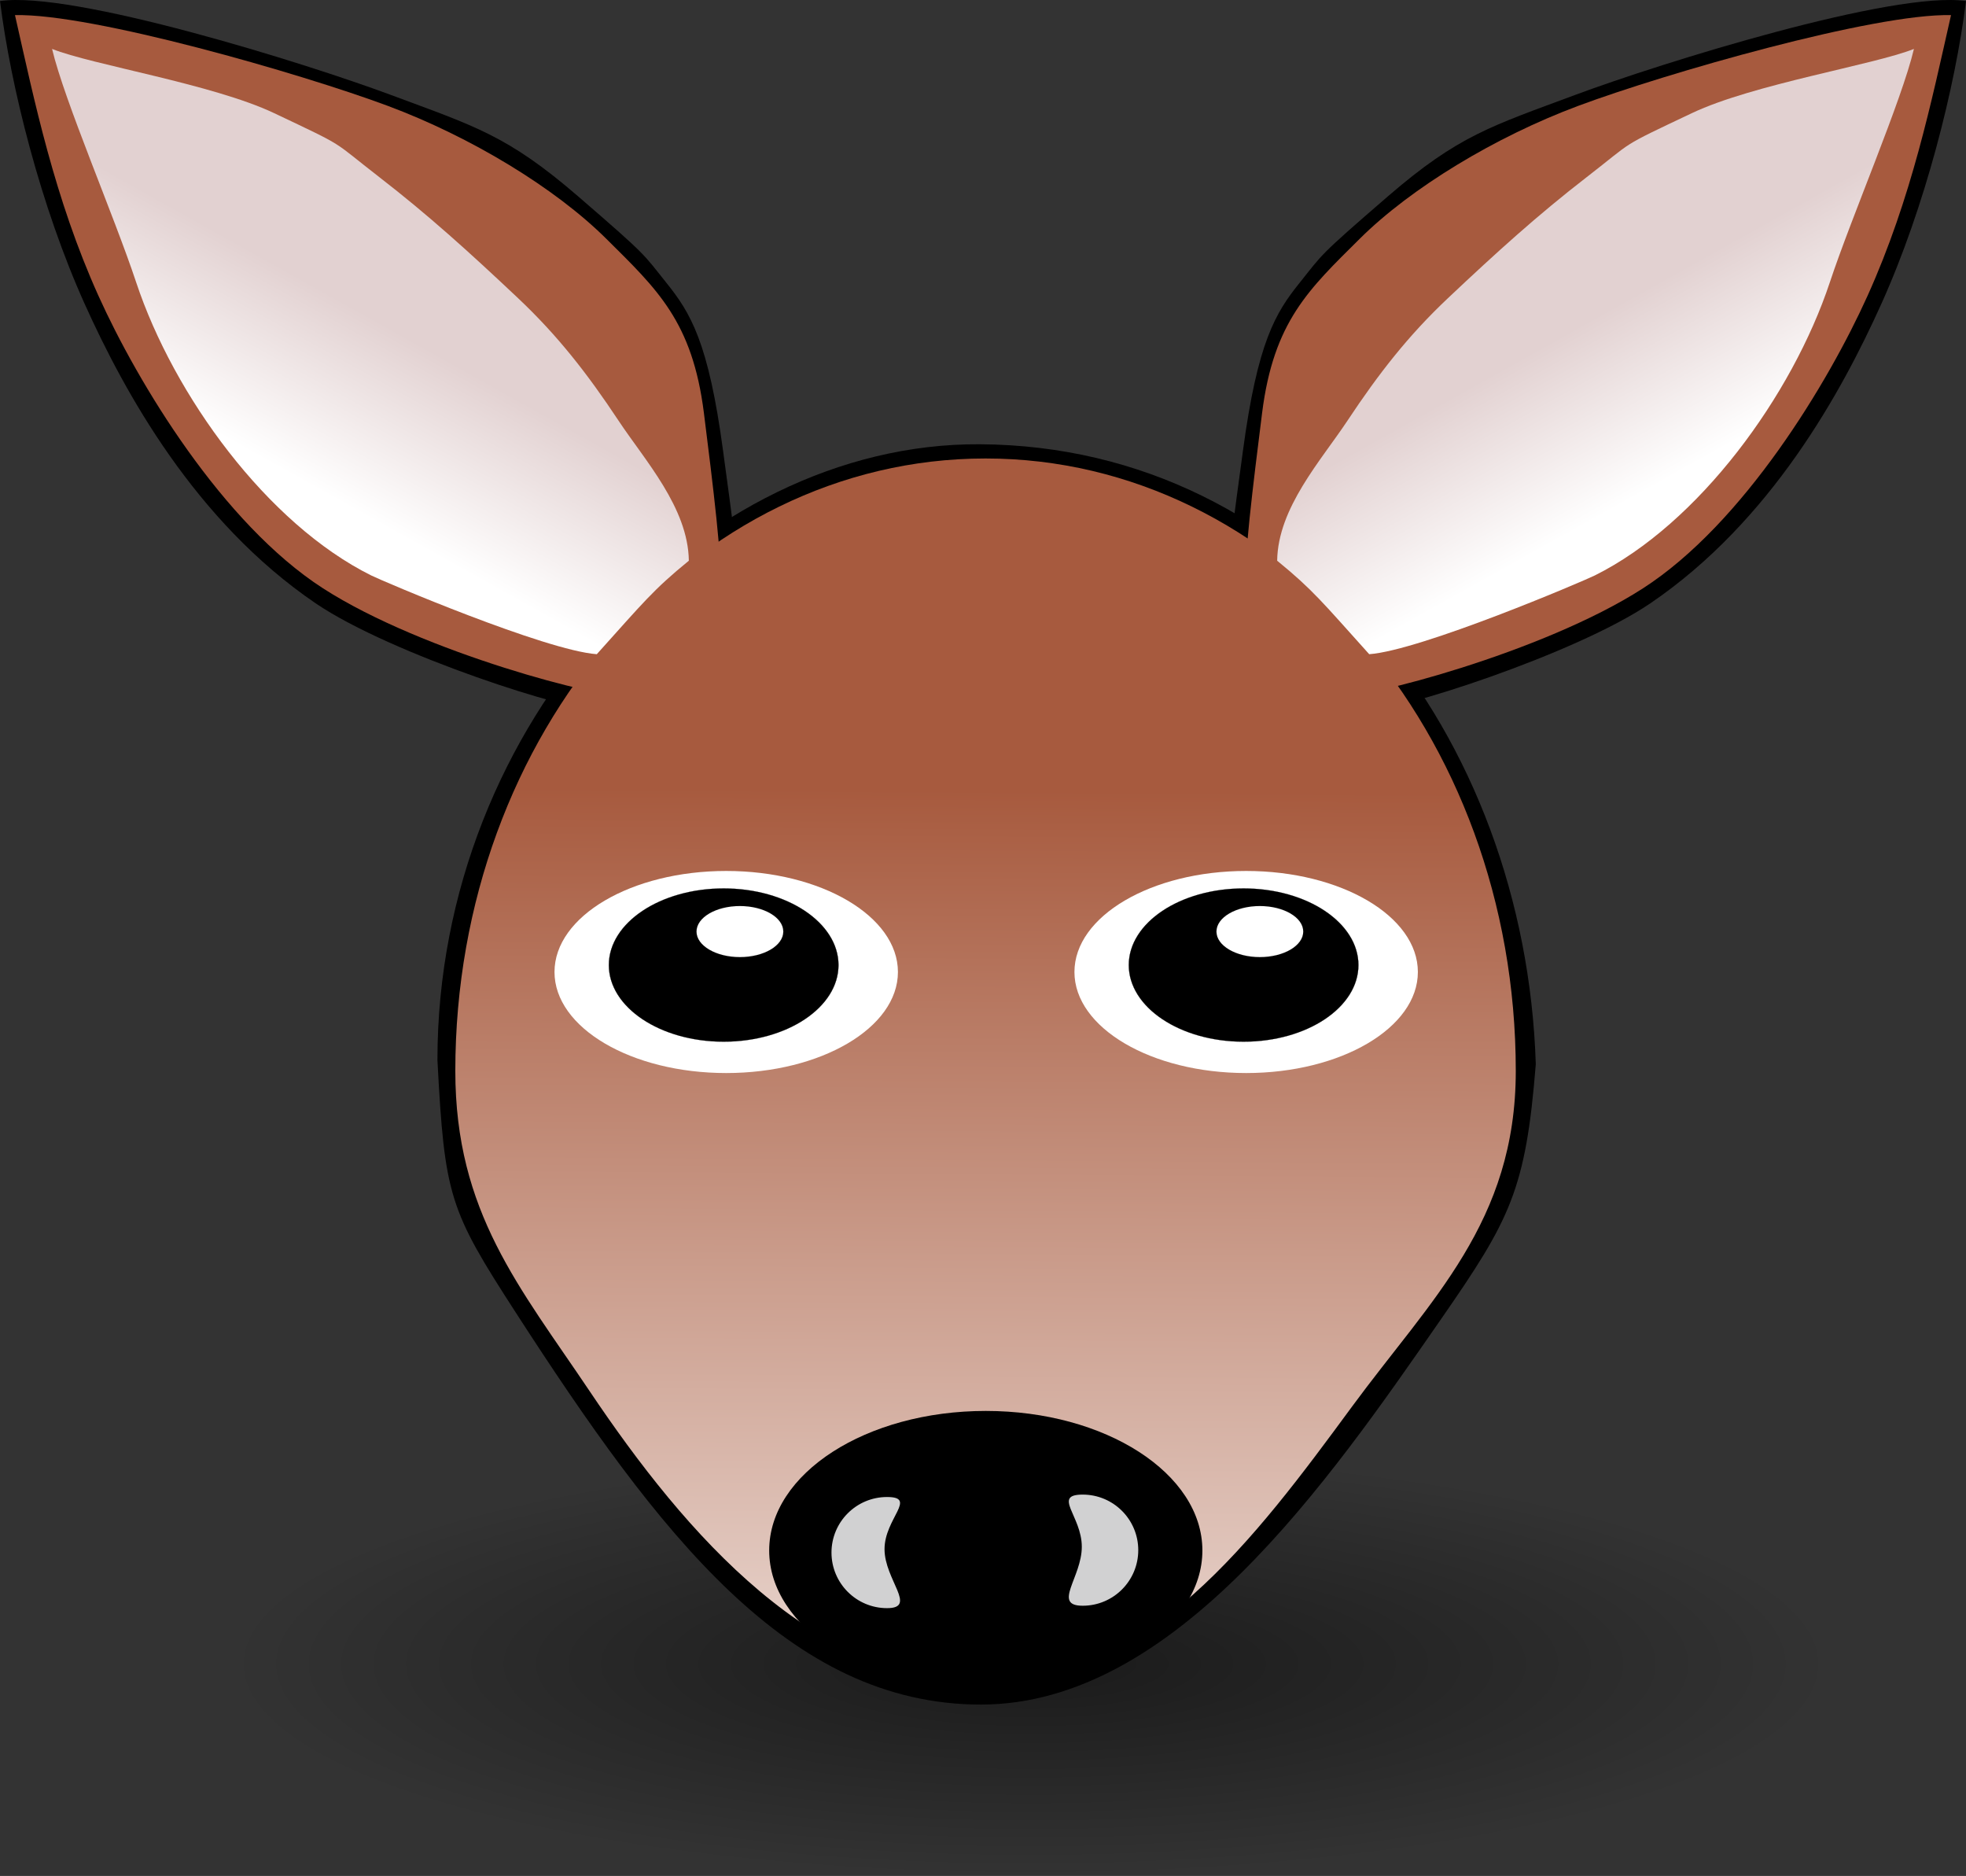
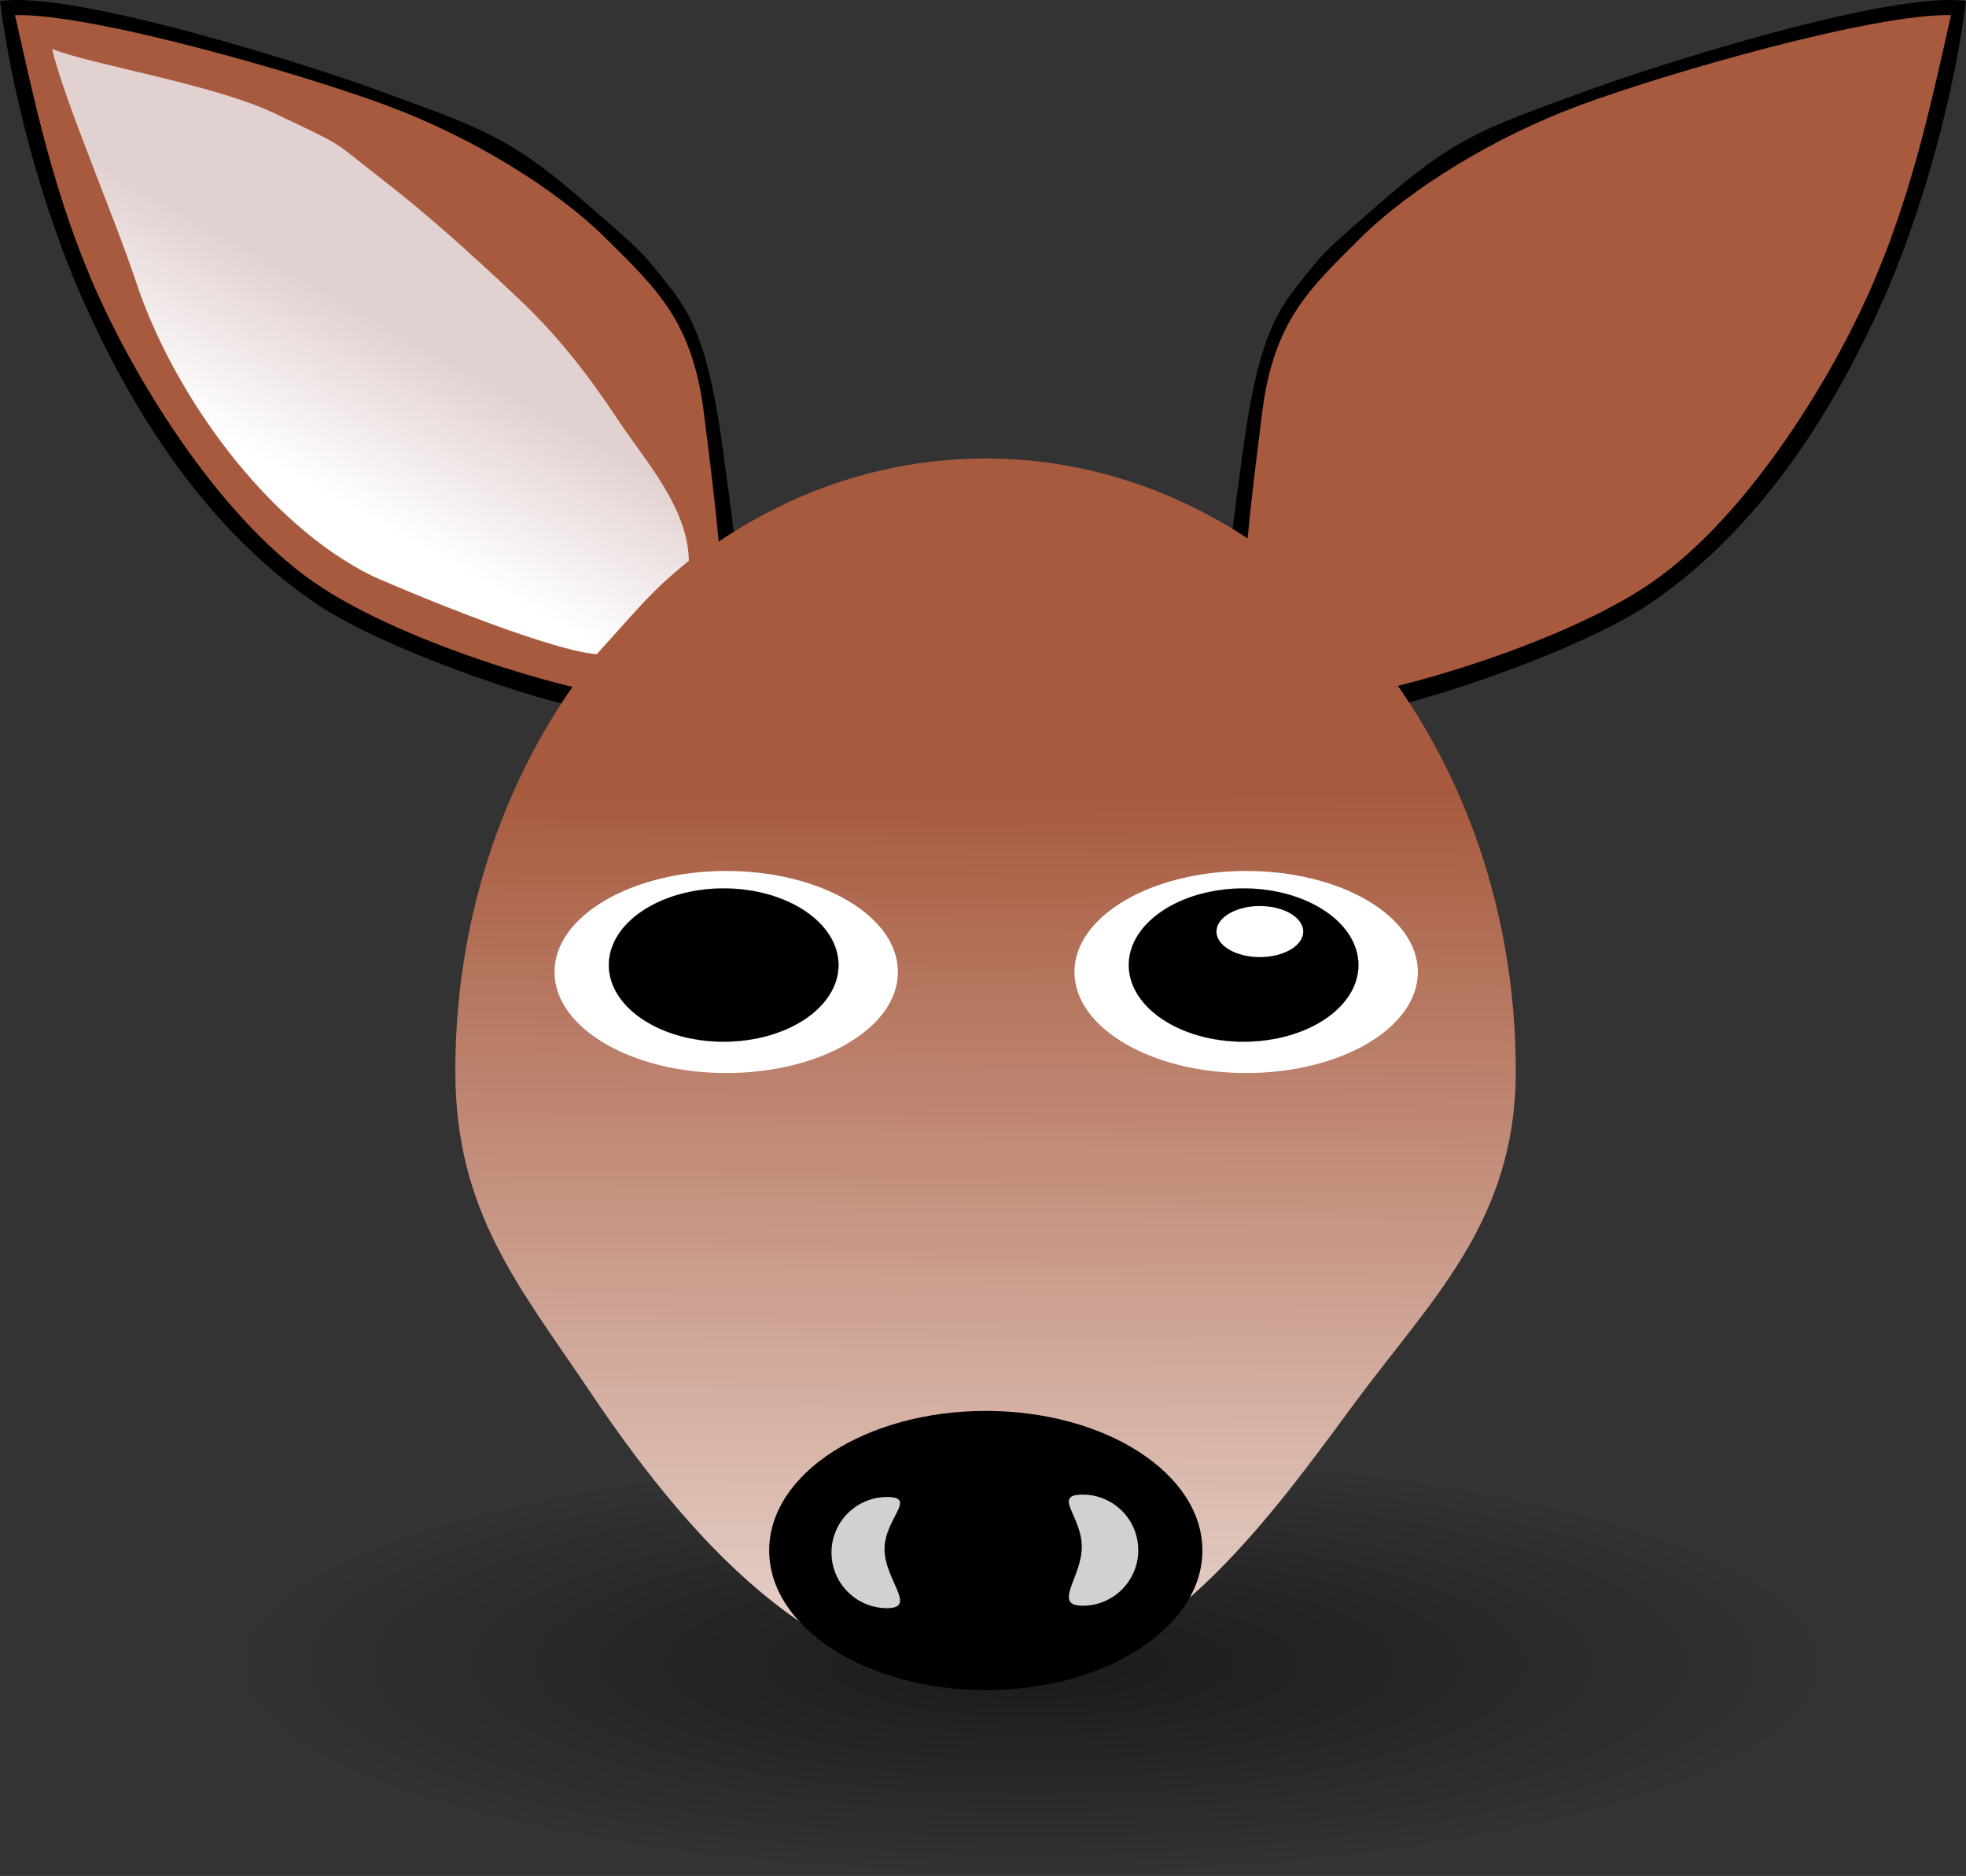
<svg xmlns="http://www.w3.org/2000/svg" xmlns:ns1="http://sodipodi.sourceforge.net/DTD/sodipodi-0.dtd" xmlns:ns2="http://www.inkscape.org/namespaces/inkscape" xmlns:xlink="http://www.w3.org/1999/xlink" width="397.693" height="379.39" id="svg1307" ns1:version="0.32" ns2:version="0.48.0 r9654" ns1:docname="Fawn_01_Face_Cartoon.svg" ns2:export-filename="/home/ulisse/Desktop/greasemonkey/greasemonkey.png" ns2:export-xdpi="90" ns2:export-ydpi="90" ns2:output_extension="org.inkscape.output.svg.inkscape" version="1.1">
  <rect width="100%" height="100%" fill="#333333" stroke="none" />
  <defs id="defs1309">
    <linearGradient id="linearGradient4381">
      <stop style="stop-color:#a75a3e;stop-opacity:1;" offset="0" id="stop4383" />
      <stop style="stop-color:#ffffff;stop-opacity:1" offset="1" id="stop4385" />
    </linearGradient>
    <linearGradient ns2:collect="always" id="linearGradient4264">
      <stop style="stop-color:#e2d1d1;stop-opacity:1" offset="0" id="stop4266" />
      <stop style="stop-color:#ffffff;stop-opacity:1" offset="1" id="stop4268" />
    </linearGradient>
    <linearGradient id="linearGradient4809" ns2:collect="always">
      <stop id="stop4811" offset="0" style="stop-color:#d48193;stop-opacity:1" />
      <stop id="stop4813" offset="1" style="stop-color:#ffffff;stop-opacity:1" />
    </linearGradient>
    <linearGradient ns2:collect="always" id="linearGradient4259">
      <stop style="stop-color:#d45500;stop-opacity:1" offset="0" id="stop4261" />
      <stop style="stop-color:#ffffff;stop-opacity:1" offset="1" id="stop4263" />
    </linearGradient>
    <linearGradient ns2:collect="always" id="linearGradient3981">
      <stop style="stop-color:#d38d5f;stop-opacity:1;" offset="0" id="stop3983" />
      <stop style="stop-color:#d38d5f;stop-opacity:0;" offset="1" id="stop3985" />
    </linearGradient>
    <linearGradient id="linearGradient3921">
      <stop style="stop-color:#f6e1cf;stop-opacity:1;" offset="0" id="stop3923" />
      <stop id="stop3925" offset="0.5" style="stop-color:#e19d56;stop-opacity:1;" />
      <stop style="stop-color:#d45500;stop-opacity:1" offset="1" id="stop3927" />
    </linearGradient>
    <ns2:perspective ns1:type="inkscape:persp3d" ns2:vp_x="0 : 24 : 1" ns2:vp_y="0 : 1000 : 0" ns2:vp_z="48 : 24 : 1" ns2:persp3d-origin="24 : 16 : 1" id="perspective52" />
    <linearGradient ns2:collect="always" id="linearGradient3686">
      <stop style="stop-color:#3d280a;stop-opacity:1;" offset="0" id="stop3688" />
      <stop style="stop-color:#3d280a;stop-opacity:0;" offset="1" id="stop3690" />
    </linearGradient>
    <linearGradient ns2:collect="always" id="linearGradient2305">
      <stop style="stop-color:#000000;stop-opacity:1;" offset="0" id="stop2307" />
      <stop style="stop-color:#000000;stop-opacity:0;" offset="1" id="stop2309" />
    </linearGradient>
    <linearGradient id="linearGradient2297" ns2:collect="always">
      <stop id="stop2299" offset="0" style="stop-color:#a15702;stop-opacity:1" />
      <stop id="stop2301" offset="1" style="stop-color:#683c00;stop-opacity:1" />
    </linearGradient>
    <linearGradient id="linearGradient2251">
      <stop id="stop2253" offset="0" style="stop-color:#f6e1cf;stop-opacity:1;" />
      <stop style="stop-color:#e19d56;stop-opacity:1;" offset="0.5" id="stop3682" />
      <stop id="stop2255" offset="1" style="stop-color:#f4dcb7;stop-opacity:1" />
    </linearGradient>
    <linearGradient ns2:collect="always" id="linearGradient2227">
      <stop style="stop-color:#8f5402;stop-opacity:1;" offset="0" id="stop2229" />
      <stop style="stop-color:#6e4001;stop-opacity:1" offset="1" id="stop2231" />
    </linearGradient>
    <linearGradient id="linearGradient2219">
      <stop style="stop-color:#ffffff;stop-opacity:1;" offset="0" id="stop2221" />
      <stop style="stop-color:#ffffff;stop-opacity:0.3;" offset="1" id="stop2223" />
    </linearGradient>
    <radialGradient ns2:collect="always" xlink:href="#linearGradient2305" id="radialGradient2886" gradientUnits="userSpaceOnUse" gradientTransform="matrix(1,0,0,0.268,0,27.638)" cx="-6" cy="37.75" fx="-6" fy="37.75" r="14" />
    <linearGradient ns2:collect="always" xlink:href="#linearGradient2227" id="linearGradient2888" gradientUnits="userSpaceOnUse" x1="-10.735" y1="11.428" x2="-9.25" y2="18.441" />
    <linearGradient ns2:collect="always" xlink:href="#linearGradient2219" id="linearGradient2890" gradientUnits="userSpaceOnUse" x1="-5.268" y1="20.641" x2="-12.272" y2="8.686" />
    <radialGradient ns2:collect="always" xlink:href="#linearGradient2251" id="radialGradient2892" gradientUnits="userSpaceOnUse" gradientTransform="matrix(3.556,0,0,3.556,7.835,-46.789)" cx="-3.065" cy="18.305" fx="-3.065" fy="18.305" r="5.331" />
    <linearGradient ns2:collect="always" xlink:href="#linearGradient2227" id="linearGradient2894" gradientUnits="userSpaceOnUse" x1="-10.154" y1="10.911" x2="-7.959" y2="18.146" />
    <linearGradient ns2:collect="always" xlink:href="#linearGradient2219" id="linearGradient2896" gradientUnits="userSpaceOnUse" x1="-5.268" y1="20.641" x2="-12.272" y2="8.686" />
    <radialGradient ns2:collect="always" xlink:href="#linearGradient2251" id="radialGradient2898" gradientUnits="userSpaceOnUse" gradientTransform="matrix(2.452,1.175,-1.324,2.806,46.039,-21.187)" cx="-14.823" cy="20.156" fx="-14.823" fy="20.156" r="5.329" />
    <radialGradient ns2:collect="always" xlink:href="#linearGradient2297" id="radialGradient2900" gradientUnits="userSpaceOnUse" gradientTransform="matrix(1.635,0,0,1.83,43.844,-63.228)" cx="24" cy="13.058" fx="24" fy="13.058" r="16.972" />
    <linearGradient ns2:collect="always" xlink:href="#linearGradient2219" id="linearGradient2902" gradientUnits="userSpaceOnUse" x1="24" y1="7.4" x2="24" y2="38.33" gradientTransform="translate(59.086,-51.077)" />
    <radialGradient ns2:collect="always" xlink:href="#linearGradient2251" id="radialGradient2904" gradientUnits="userSpaceOnUse" gradientTransform="matrix(2.784,0,0,1.962,16.273,-84.711)" cx="24" cy="32.821" fx="24" fy="32.821" r="15" />
    <radialGradient ns2:collect="always" xlink:href="#linearGradient3686" id="radialGradient2906" gradientUnits="userSpaceOnUse" gradientTransform="matrix(1.838,0,0,0.855,38.978,-41.943)" cx="23.988" cy="30.126" fx="23.988" fy="30.126" r="10.988" />
    <linearGradient ns2:collect="always" xlink:href="#linearGradient2219" id="linearGradient2908" gradientUnits="userSpaceOnUse" x1="29.064" y1="39.42" x2="12.86" y2="2.492" gradientTransform="translate(59.086,-51.077)" />
    <ns2:perspective id="perspective3885" ns2:persp3d-origin="0.5 : 0.33333333 : 1" ns2:vp_z="1 : 0.5 : 1" ns2:vp_y="0 : 1000 : 0" ns2:vp_x="0 : 0.5 : 1" ns1:type="inkscape:persp3d" />
    <ns2:perspective id="perspective10" ns2:persp3d-origin="372.04724 : 350.78739 : 1" ns2:vp_z="744.09448 : 526.18109 : 1" ns2:vp_y="0 : 1000 : 0" ns2:vp_x="0 : 526.18109 : 1" ns1:type="inkscape:persp3d" />
    <radialGradient ns2:collect="always" xlink:href="#linearGradient2251" id="radialGradient2887" gradientUnits="userSpaceOnUse" gradientTransform="matrix(3.556,0,0,3.556,7.835,-46.789)" cx="-3.065" cy="18.305" fx="-3.065" fy="18.305" r="5.331" />
    <radialGradient ns2:collect="always" xlink:href="#linearGradient2305" id="radialGradient2889" gradientUnits="userSpaceOnUse" gradientTransform="matrix(1,0,0,0.268,0,27.638)" cx="-6" cy="37.75" fx="-6" fy="37.75" r="14" />
    <radialGradient ns2:collect="always" xlink:href="#linearGradient2251" id="radialGradient2891" gradientUnits="userSpaceOnUse" gradientTransform="matrix(3.556,0,0,3.556,7.835,-46.789)" cx="-3.065" cy="18.305" fx="-3.065" fy="18.305" r="5.331" />
    <radialGradient ns2:collect="always" xlink:href="#linearGradient2251" id="radialGradient2893" gradientUnits="userSpaceOnUse" gradientTransform="matrix(2.784,0,0,1.962,71.737,-82.84)" cx="24" cy="32.821" fx="24" fy="32.821" r="15" />
    <ns2:perspective id="perspective2835" ns2:persp3d-origin="0.5 : 0.33333333 : 1" ns2:vp_z="1 : 0.5 : 1" ns2:vp_y="0 : 1000 : 0" ns2:vp_x="0 : 0.5 : 1" ns1:type="inkscape:persp3d" />
    <ns2:perspective id="perspective2922" ns2:persp3d-origin="0.5 : 0.33333333 : 1" ns2:vp_z="1 : 0.5 : 1" ns2:vp_y="0 : 1000 : 0" ns2:vp_x="0 : 0.5 : 1" ns1:type="inkscape:persp3d" />
    <ns2:perspective id="perspective2959" ns2:persp3d-origin="0.5 : 0.33333333 : 1" ns2:vp_z="1 : 0.5 : 1" ns2:vp_y="0 : 1000 : 0" ns2:vp_x="0 : 0.5 : 1" ns1:type="inkscape:persp3d" />
    <linearGradient id="linearGradient2251-8">
      <stop id="stop2253-2" offset="0" style="stop-color:#f6e1cf;stop-opacity:1;" />
      <stop style="stop-color:#e19d56;stop-opacity:1;" offset="0.5" id="stop3682-4" />
      <stop id="stop2255-5" offset="1" style="stop-color:#f4dcb7;stop-opacity:1" />
    </linearGradient>
    <radialGradient ns2:collect="always" xlink:href="#linearGradient2305-1" id="radialGradient2889-5" gradientUnits="userSpaceOnUse" gradientTransform="matrix(1,0,0,0.268,0,27.638)" cx="-6" cy="37.75" fx="-6" fy="37.75" r="14" />
    <linearGradient ns2:collect="always" id="linearGradient2305-1">
      <stop style="stop-color:#000000;stop-opacity:1;" offset="0" id="stop2307-7" />
      <stop style="stop-color:#000000;stop-opacity:0;" offset="1" id="stop2309-1" />
    </linearGradient>
    <linearGradient id="linearGradient2973">
      <stop id="stop2975" offset="0" style="stop-color:#f6e1cf;stop-opacity:1;" />
      <stop style="stop-color:#e19d56;stop-opacity:1;" offset="0.5" id="stop2977" />
      <stop id="stop2979" offset="1" style="stop-color:#f4dcb7;stop-opacity:1" />
    </linearGradient>
    <linearGradient id="linearGradient2982">
      <stop id="stop2984" offset="0" style="stop-color:#f6e1cf;stop-opacity:1;" />
      <stop style="stop-color:#e19d56;stop-opacity:1;" offset="0.5" id="stop2986" />
      <stop id="stop2988" offset="1" style="stop-color:#f4dcb7;stop-opacity:1" />
    </linearGradient>
    <ns2:perspective id="perspective3892" ns2:persp3d-origin="0.5 : 0.33333333 : 1" ns2:vp_z="1 : 0.5 : 1" ns2:vp_y="0 : 1000 : 0" ns2:vp_x="0 : 0.5 : 1" ns1:type="inkscape:persp3d" />
    <ns2:perspective id="perspective3937" ns2:persp3d-origin="0.5 : 0.33333333 : 1" ns2:vp_z="1 : 0.5 : 1" ns2:vp_y="0 : 1000 : 0" ns2:vp_x="0 : 0.5 : 1" ns1:type="inkscape:persp3d" />
    <ns2:perspective id="perspective3959" ns2:persp3d-origin="0.5 : 0.33333333 : 1" ns2:vp_z="1 : 0.5 : 1" ns2:vp_y="0 : 1000 : 0" ns2:vp_x="0 : 0.5 : 1" ns1:type="inkscape:persp3d" />
    <linearGradient ns2:collect="always" xlink:href="#linearGradient3981" id="linearGradient3987" x1="864.859" y1="-175.118" x2="864.859" y2="-80.708" gradientUnits="userSpaceOnUse" gradientTransform="translate(-525.047,-718.381)" />
    <ns2:perspective id="perspective3997" ns2:persp3d-origin="0.5 : 0.33333333 : 1" ns2:vp_z="1 : 0.5 : 1" ns2:vp_y="0 : 1000 : 0" ns2:vp_x="0 : 0.5 : 1" ns1:type="inkscape:persp3d" />
    <ns2:perspective id="perspective4019" ns2:persp3d-origin="0.5 : 0.33333333 : 1" ns2:vp_z="1 : 0.5 : 1" ns2:vp_y="0 : 1000 : 0" ns2:vp_x="0 : 0.5 : 1" ns1:type="inkscape:persp3d" />
    <linearGradient ns2:collect="always" id="linearGradient3981-8">
      <stop style="stop-color:#d38d5f;stop-opacity:1;" offset="0" id="stop3983-6" />
      <stop style="stop-color:#d38d5f;stop-opacity:0;" offset="1" id="stop3985-9" />
    </linearGradient>
    <linearGradient ns2:collect="always" id="linearGradient2305-1-6">
      <stop style="stop-color:#000000;stop-opacity:1;" offset="0" id="stop2307-7-6" />
      <stop style="stop-color:#000000;stop-opacity:0;" offset="1" id="stop2309-1-2" />
    </linearGradient>
    <ns2:perspective id="perspective4116" ns2:persp3d-origin="0.5 : 0.33333333 : 1" ns2:vp_z="1 : 0.5 : 1" ns2:vp_y="0 : 1000 : 0" ns2:vp_x="0 : 0.5 : 1" ns1:type="inkscape:persp3d" />
    <linearGradient gradientTransform="matrix(0.897,0,0,0.897,-18.452,-51.023)" ns2:collect="always" xlink:href="#linearGradient3981-8-0" id="linearGradient3987-3-2" x1="864.859" y1="-175.118" x2="864.859" y2="-80.708" gradientUnits="userSpaceOnUse" />
    <linearGradient ns2:collect="always" id="linearGradient3981-8-0">
      <stop style="stop-color:#d38d5f;stop-opacity:1;" offset="0" id="stop3983-6-5" />
      <stop style="stop-color:#d38d5f;stop-opacity:0;" offset="1" id="stop3985-9-5" />
    </linearGradient>
    <radialGradient ns2:collect="always" xlink:href="#linearGradient2305-1-6-7" id="radialGradient2889-5-8-2" gradientUnits="userSpaceOnUse" gradientTransform="matrix(1,0,0,0.268,0,27.638)" cx="-6" cy="37.75" fx="-6" fy="37.75" r="14" />
    <linearGradient ns2:collect="always" id="linearGradient2305-1-6-7">
      <stop style="stop-color:#000000;stop-opacity:1;" offset="0" id="stop2307-7-6-6" />
      <stop style="stop-color:#000000;stop-opacity:0;" offset="1" id="stop2309-1-2-7" />
    </linearGradient>
    <ns2:perspective id="perspective4215" ns2:persp3d-origin="0.5 : 0.33333333 : 1" ns2:vp_z="1 : 0.5 : 1" ns2:vp_y="0 : 1000 : 0" ns2:vp_x="0 : 0.5 : 1" ns1:type="inkscape:persp3d" />
    <ns2:perspective id="perspective4245" ns2:persp3d-origin="0.5 : 0.33333333 : 1" ns2:vp_z="1 : 0.5 : 1" ns2:vp_y="0 : 1000 : 0" ns2:vp_x="0 : 0.5 : 1" ns1:type="inkscape:persp3d" />
    <linearGradient ns2:collect="always" xlink:href="#linearGradient4259" id="linearGradient4265" x1="-12.234" y1="10" x2="-4.5" y2="19.5" gradientUnits="userSpaceOnUse" />
    <ns2:perspective id="perspective4275" ns2:persp3d-origin="0.5 : 0.33333333 : 1" ns2:vp_z="1 : 0.5 : 1" ns2:vp_y="0 : 1000 : 0" ns2:vp_x="0 : 0.5 : 1" ns1:type="inkscape:persp3d" />
    <linearGradient ns2:collect="always" xlink:href="#linearGradient4259-6" id="linearGradient4265-4" x1="-14" y1="10" x2="-6.839" y2="19.5" gradientUnits="userSpaceOnUse" />
    <linearGradient ns2:collect="always" id="linearGradient4259-6">
      <stop style="stop-color:#d45500;stop-opacity:1" offset="0" id="stop4261-8" />
      <stop style="stop-color:#ffffff;stop-opacity:1" offset="1" id="stop4263-9" />
    </linearGradient>
    <linearGradient y2="19.5" x2="-16.712" y1="10" x1="-6.106" gradientUnits="userSpaceOnUse" id="linearGradient4284" xlink:href="#linearGradient4259-6" ns2:collect="always" />
    <radialGradient ns2:collect="always" xlink:href="#linearGradient2305-1-6" id="radialGradient4355" gradientUnits="userSpaceOnUse" gradientTransform="matrix(1,0,0,0.268,0,27.638)" cx="-6" cy="37.75" fx="-6" fy="37.75" r="14" />
    <linearGradient ns2:collect="always" xlink:href="#linearGradient3981-8" id="linearGradient4357" gradientUnits="userSpaceOnUse" gradientTransform="translate(404.233,-366.233)" x1="864.859" y1="-175.118" x2="864.859" y2="-80.708" />
    <radialGradient ns2:collect="always" xlink:href="#linearGradient2305-1-6-7" id="radialGradient4382" gradientUnits="userSpaceOnUse" gradientTransform="matrix(1,0,0,0.268,0,27.638)" cx="-6" cy="37.75" fx="-6" fy="37.75" r="14" />
    <linearGradient ns2:collect="always" xlink:href="#linearGradient4259" id="linearGradient4384" gradientUnits="userSpaceOnUse" x1="-12.234" y1="10" x2="-4.5" y2="19.5" />
    <linearGradient ns2:collect="always" xlink:href="#linearGradient4259-6" id="linearGradient4386" gradientUnits="userSpaceOnUse" x1="-6.106" y1="10" x2="-16.712" y2="19.5" />
    <linearGradient ns2:collect="always" xlink:href="#linearGradient3981-8-0" id="linearGradient4388" gradientUnits="userSpaceOnUse" gradientTransform="matrix(0.897,0,0,0.897,-18.452,-51.023)" x1="864.859" y1="-175.118" x2="864.859" y2="-80.708" />
    <radialGradient ns2:collect="always" xlink:href="#linearGradient2305-1-6-7" id="radialGradient4943" gradientUnits="userSpaceOnUse" gradientTransform="matrix(1,0,0,0.268,0,27.638)" cx="-6" cy="37.75" fx="-6" fy="37.75" r="14" />
    <linearGradient ns2:collect="always" xlink:href="#linearGradient4259" id="linearGradient4945" gradientUnits="userSpaceOnUse" x1="-12.234" y1="10" x2="-4.5" y2="19.5" />
    <linearGradient ns2:collect="always" xlink:href="#linearGradient4259-6" id="linearGradient4947" gradientUnits="userSpaceOnUse" x1="-6.106" y1="10" x2="-16.712" y2="19.5" />
    <linearGradient ns2:collect="always" xlink:href="#linearGradient3981-8-0" id="linearGradient4949" gradientUnits="userSpaceOnUse" gradientTransform="matrix(0.897,0,0,0.897,-18.452,-51.023)" x1="864.859" y1="-175.118" x2="864.859" y2="-80.708" />
    <linearGradient ns2:collect="always" xlink:href="#linearGradient3981-8-0" id="linearGradient4954" gradientUnits="userSpaceOnUse" gradientTransform="matrix(0.897,0,0,0.897,13.548,-51.023)" x1="864.859" y1="-175.118" x2="864.859" y2="-80.708" />
    <radialGradient ns2:collect="always" xlink:href="#linearGradient2305-1-6-7" id="radialGradient4999" gradientUnits="userSpaceOnUse" gradientTransform="matrix(1,0,0,0.268,0,27.638)" cx="-6" cy="37.75" fx="-6" fy="37.75" r="14" />
    <linearGradient ns2:collect="always" xlink:href="#linearGradient4259" id="linearGradient5001" gradientUnits="userSpaceOnUse" x1="-12.234" y1="10" x2="-4.5" y2="19.5" />
    <linearGradient ns2:collect="always" xlink:href="#linearGradient4809" id="linearGradient4807" gradientUnits="userSpaceOnUse" gradientTransform="matrix(0.664,0,0,0.664,193.067,-91.913)" x1="771.079" y1="-380.286" x2="759.23" y2="-326.47" />
    <linearGradient ns2:collect="always" xlink:href="#linearGradient4809-1" id="linearGradient4807-1" gradientUnits="userSpaceOnUse" gradientTransform="matrix(-0.664,0,0,0.664,1387.544,-92.112)" x1="778.361" y1="-380.286" x2="759.23" y2="-326.47" />
    <linearGradient id="linearGradient4809-1" ns2:collect="always">
      <stop id="stop4811-6" offset="0" style="stop-color:#d48193;stop-opacity:1" />
      <stop id="stop4813-4" offset="1" style="stop-color:#ffffff;stop-opacity:1" />
    </linearGradient>
    <linearGradient ns2:collect="always" xlink:href="#linearGradient4809-1" id="linearGradient5034" gradientUnits="userSpaceOnUse" gradientTransform="matrix(-0.664,0,0,0.664,1387.544,-92.112)" x1="778.361" y1="-380.286" x2="759.23" y2="-326.47" />
    <linearGradient ns2:collect="always" xlink:href="#linearGradient4809-1" id="linearGradient5037" gradientUnits="userSpaceOnUse" gradientTransform="matrix(-0.664,0,0,0.664,1406.547,-93.149)" x1="773.501" y1="-356.44" x2="741.545" y2="-315.026" />
    <linearGradient ns2:collect="always" xlink:href="#linearGradient4809" id="linearGradient5040" gradientUnits="userSpaceOnUse" gradientTransform="matrix(0.664,0,0,0.664,193.067,-91.913)" x1="771.079" y1="-380.286" x2="759.23" y2="-326.47" />
    <linearGradient ns2:collect="always" xlink:href="#linearGradient4809" id="linearGradient5043" gradientUnits="userSpaceOnUse" gradientTransform="matrix(0.664,0,0,0.664,193.067,-91.913)" x1="771.079" y1="-380.286" x2="757.024" y2="-294.103" />
    <linearGradient ns2:collect="always" xlink:href="#linearGradient4809-2" id="linearGradient5043-2" gradientUnits="userSpaceOnUse" gradientTransform="matrix(0.664,0,0,0.664,193.067,-91.913)" x1="771.079" y1="-380.286" x2="757.024" y2="-294.103" />
    <linearGradient id="linearGradient4809-2" ns2:collect="always">
      <stop id="stop4811-3" offset="0" style="stop-color:#d48193;stop-opacity:1" />
      <stop id="stop4813-9" offset="1" style="stop-color:#ffffff;stop-opacity:1" />
    </linearGradient>
    <linearGradient y2="-294.103" x2="757.024" y1="-380.286" x1="771.079" gradientTransform="matrix(-0.664,0,0,0.664,1387.778,-91.319)" gradientUnits="userSpaceOnUse" id="linearGradient5107" xlink:href="#linearGradient4809-2" ns2:collect="always" />
    <radialGradient ns2:collect="always" xlink:href="#linearGradient2305-1-6-7" id="radialGradient5154" gradientUnits="userSpaceOnUse" gradientTransform="matrix(1,0,0,0.268,0,27.638)" cx="-6" cy="37.75" fx="-6" fy="37.75" r="14" />
    <linearGradient ns2:collect="always" xlink:href="#linearGradient4264" id="linearGradient4260" gradientUnits="userSpaceOnUse" gradientTransform="matrix(0.607,-0.592,0.794,0.135,505.894,197.194)" x1="771.079" y1="-380.286" x2="761.148" y2="-327.995" />
    <linearGradient ns2:collect="always" xlink:href="#linearGradient4264-4" id="linearGradient4260-0" gradientUnits="userSpaceOnUse" gradientTransform="matrix(0.607,-0.592,0.794,0.135,505.894,197.194)" x1="771.079" y1="-380.286" x2="761.148" y2="-327.995" />
    <linearGradient ns2:collect="always" id="linearGradient4264-4">
      <stop style="stop-color:#e2d1d1;stop-opacity:1" offset="0" id="stop4266-5" />
      <stop style="stop-color:#ffffff;stop-opacity:1" offset="1" id="stop4268-1" />
    </linearGradient>
    <linearGradient y2="-327.995" x2="761.148" y1="-380.286" x1="771.079" gradientTransform="matrix(0.607,-0.592,0.794,0.135,505.894,197.194)" gradientUnits="userSpaceOnUse" id="linearGradient4341" xlink:href="#linearGradient4264-4" ns2:collect="always" />
    <linearGradient ns2:collect="always" xlink:href="#linearGradient4381" id="linearGradient4387" x1="800.572" y1="590.058" x2="527.107" y2="588.515" gradientUnits="userSpaceOnUse" gradientTransform="matrix(0,-0.878,0.76,0,338.84,421.526)" />
    <linearGradient ns2:collect="always" xlink:href="#linearGradient4264" id="linearGradient4390" gradientUnits="userSpaceOnUse" gradientTransform="matrix(0.607,-0.592,0.794,0.135,505.894,197.194)" x1="771.079" y1="-380.286" x2="761.148" y2="-327.995" />
    <linearGradient ns2:collect="always" xlink:href="#linearGradient4264" id="linearGradient4399" gradientUnits="userSpaceOnUse" gradientTransform="matrix(0.607,-0.592,0.794,0.135,505.894,197.194)" x1="771.079" y1="-380.286" x2="761.148" y2="-327.995" />
    <linearGradient ns2:collect="always" xlink:href="#linearGradient4264" id="linearGradient4402" gradientUnits="userSpaceOnUse" gradientTransform="matrix(0.844,0.08,0.411,0.693,163.735,-125.757)" x1="754.139" y1="-387.003" x2="750.503" y2="-330.355" />
    <linearGradient ns2:collect="always" xlink:href="#linearGradient4264-47" id="linearGradient4402-1" gradientUnits="userSpaceOnUse" gradientTransform="matrix(0.844,0.08,0.411,0.693,163.735,-125.757)" x1="754.139" y1="-387.003" x2="750.503" y2="-330.355" />
    <linearGradient ns2:collect="always" id="linearGradient4264-47">
      <stop style="stop-color:#e2d1d1;stop-opacity:1" offset="0" id="stop4266-0" />
      <stop style="stop-color:#ffffff;stop-opacity:1" offset="1" id="stop4268-6" />
    </linearGradient>
    <linearGradient y2="-330.355" x2="750.503" y1="-387.003" x1="754.139" gradientTransform="matrix(0.844,0.08,0.411,0.693,163.735,-125.757)" gradientUnits="userSpaceOnUse" id="linearGradient4429" xlink:href="#linearGradient4264-47" ns2:collect="always" />
    <linearGradient ns2:collect="always" xlink:href="#linearGradient4264" id="linearGradient4456" gradientUnits="userSpaceOnUse" gradientTransform="matrix(0.844,0.08,0.411,0.693,163.735,-125.757)" x1="754.139" y1="-387.003" x2="750.503" y2="-330.355" />
    <linearGradient ns2:collect="always" xlink:href="#linearGradient4264" id="linearGradient4459" gradientUnits="userSpaceOnUse" gradientTransform="matrix(0.8,0.28,0.233,0.772,135.318,-283.011)" x1="754.139" y1="-387.003" x2="750.503" y2="-330.355" />
    <linearGradient ns2:collect="always" xlink:href="#linearGradient4264-1" id="linearGradient4459-4" gradientUnits="userSpaceOnUse" gradientTransform="matrix(0.8,0.28,0.233,0.772,135.318,-283.011)" x1="754.139" y1="-387.003" x2="750.503" y2="-330.355" />
    <linearGradient ns2:collect="always" id="linearGradient4264-1">
      <stop style="stop-color:#e2d1d1;stop-opacity:1" offset="0" id="stop4266-3" />
      <stop style="stop-color:#ffffff;stop-opacity:1" offset="1" id="stop4268-3" />
    </linearGradient>
    <linearGradient y2="-330.355" x2="750.503" y1="-387.003" x1="754.139" gradientTransform="matrix(0.8,0.28,0.233,0.772,135.318,-283.011)" gradientUnits="userSpaceOnUse" id="linearGradient4508" xlink:href="#linearGradient4264-1" ns2:collect="always" />
    <linearGradient ns2:collect="always" xlink:href="#linearGradient4264" id="linearGradient4533" gradientUnits="userSpaceOnUse" gradientTransform="matrix(0.8,0.28,0.233,0.772,135.318,-283.011)" x1="754.139" y1="-387.003" x2="750.503" y2="-330.355" />
    <linearGradient ns2:collect="always" xlink:href="#linearGradient4264-1" id="linearGradient4545" gradientUnits="userSpaceOnUse" gradientTransform="matrix(0.8,0.28,0.233,0.772,135.318,-283.011)" x1="754.139" y1="-387.003" x2="750.503" y2="-330.355" />
    <linearGradient ns2:collect="always" xlink:href="#linearGradient4264" id="linearGradient4547" gradientUnits="userSpaceOnUse" gradientTransform="matrix(0.8,0.28,0.233,0.772,135.318,-283.011)" x1="754.139" y1="-387.003" x2="750.503" y2="-330.355" />
    <linearGradient ns2:collect="always" xlink:href="#linearGradient4264" id="linearGradient4557" gradientUnits="userSpaceOnUse" gradientTransform="matrix(0.8,0.28,0.233,0.772,135.318,-283.011)" x1="754.139" y1="-387.003" x2="750.503" y2="-330.355" />
    <linearGradient ns2:collect="always" xlink:href="#linearGradient4264" id="linearGradient4560" gradientUnits="userSpaceOnUse" gradientTransform="matrix(0.759,0.377,0.134,0.795,130.106,-359.563)" x1="754.139" y1="-387.003" x2="750.503" y2="-330.355" />
    <linearGradient ns2:collect="always" xlink:href="#linearGradient4264" id="linearGradient4569" gradientUnits="userSpaceOnUse" gradientTransform="matrix(0.759,0.377,0.134,0.795,130.106,-359.563)" x1="754.139" y1="-387.003" x2="750.503" y2="-330.355" />
    <linearGradient ns2:collect="always" xlink:href="#linearGradient4264" id="linearGradient4572" gradientUnits="userSpaceOnUse" gradientTransform="matrix(0.759,0.377,0.134,0.795,130.106,-359.563)" x1="754.139" y1="-387.003" x2="750.503" y2="-330.355" />
    <linearGradient ns2:collect="always" xlink:href="#linearGradient4264-3" id="linearGradient4572-6" gradientUnits="userSpaceOnUse" gradientTransform="matrix(-0.759,0.377,-0.134,0.795,1444.02,-360.476)" x1="754.139" y1="-387.003" x2="750.503" y2="-330.355" />
    <linearGradient ns2:collect="always" id="linearGradient4264-3">
      <stop style="stop-color:#e2d1d1;stop-opacity:1" offset="0" id="stop4266-9" />
      <stop style="stop-color:#ffffff;stop-opacity:1" offset="1" id="stop4268-8" />
    </linearGradient>
    <linearGradient ns2:collect="always" xlink:href="#linearGradient4264-3-8" id="linearGradient4572-6-6" gradientUnits="userSpaceOnUse" gradientTransform="matrix(0.759,0.377,0.134,0.795,130.717,-360.476)" x1="754.139" y1="-387.003" x2="750.503" y2="-330.355" />
    <linearGradient ns2:collect="always" id="linearGradient4264-3-8">
      <stop style="stop-color:#e2d1d1;stop-opacity:1" offset="0" id="stop4266-9-4" />
      <stop style="stop-color:#ffffff;stop-opacity:1" offset="1" id="stop4268-8-4" />
    </linearGradient>
    <radialGradient ns2:collect="always" xlink:href="#linearGradient2305-1-6-7" id="radialGradient4693" gradientUnits="userSpaceOnUse" gradientTransform="matrix(1,0,0,0.268,0,27.638)" cx="-6" cy="37.75" fx="-6" fy="37.75" r="14" />
    <linearGradient ns2:collect="always" xlink:href="#linearGradient4381" id="linearGradient4695" gradientUnits="userSpaceOnUse" gradientTransform="matrix(0,-0.878,0.76,0,338.84,421.526)" x1="800.572" y1="590.058" x2="527.107" y2="588.515" />
    <linearGradient ns2:collect="always" xlink:href="#linearGradient4264-3" id="linearGradient4697" gradientUnits="userSpaceOnUse" gradientTransform="matrix(-0.759,0.377,-0.134,0.795,1444.02,-360.476)" x1="754.139" y1="-387.003" x2="750.503" y2="-330.355" />
    <linearGradient ns2:collect="always" xlink:href="#linearGradient4264-3-8" id="linearGradient4699" gradientUnits="userSpaceOnUse" gradientTransform="matrix(0.759,0.377,0.134,0.795,130.717,-360.476)" x1="754.139" y1="-387.003" x2="750.503" y2="-330.355" />
  </defs>
  <ns1:namedview id="base" pagecolor="#ffffff" bordercolor="#666" borderopacity="0.09" ns2:pageopacity="0.0" ns2:pageshadow="2" ns2:zoom="2.4122331" ns2:cx="193.62808" ns2:cy="187.71327" ns2:current-layer="layer1" showgrid="false" ns2:grid-bbox="false" ns2:document-units="px" ns2:grid-points="false" ns2:window-width="1920" ns2:window-height="1138" ns2:window-x="-8" ns2:window-y="-8" fill="#729fcf" showguides="true" ns2:guide-bbox="true" ns2:showpageshadow="false" showborder="true" ns2:window-maximized="1" fit-margin-top="0" fit-margin-left="0" fit-margin-right="0" fit-margin-bottom="0">
    <ns2:grid id="GridFromPre046Settings" type="xygrid" originx="0px" originy="0px" spacingx="0.5px" spacingy="0.5px" color="#0000ff" empcolor="#0000ff" opacity="0.2" empopacity="0.4" empspacing="2" visible="true" enabled="true" snapvisiblegridlinesonly="true" />
  </ns1:namedview>
  <g id="layer1" ns2:label="Layer 1" ns2:groupmode="layer" transform="translate(-588.521,441.064)">
    <g id="g4670">
      <path ns1:nodetypes="zssssscszz" ns2:connector-curvature="0" id="path5046-4-7-2-5-7-6-3" d="m 723.363,-383.815 c 4.83,6.018 8.477,11.936 11.422,33.913 1.954,14.582 3.082,21.637 2.318,24.382 -5.545,19.912 -3.908,22.373 -28.303,27.795 -3.956,0.879 -41.089,-10.9 -56.424,-21.324 -24.451,-16.62 -38.748,-42.872 -46.683,-60.456 -8.93,-19.788 -14.998,-43.99 -17.171,-61.35 14.662,-2.129 61.536,12.457 79.129,19.013 16.834,6.273 23.511,8.139 37.776,20.453 14.264,12.314 13.107,11.556 17.938,17.573 z" style="color:#000000;fill:#000000;fill-opacity:1;fill-rule:evenodd;stroke:none;stroke-width:0.521;marker:none;visibility:visible;display:inline;overflow:visible" />
      <path ns1:nodetypes="zssssscszz" ns2:connector-curvature="0" id="path5046-4-7-2-5-7-6" d="m 851.373,-383.815 c -4.83,6.018 -8.477,11.936 -11.422,33.913 -1.954,14.582 -3.082,21.637 -2.318,24.382 5.545,19.912 3.908,22.373 28.303,27.795 3.956,0.879 41.089,-10.9 56.424,-21.324 24.451,-16.62 38.748,-42.872 46.683,-60.456 8.93,-19.788 14.998,-43.99 17.171,-61.35 -14.662,-2.129 -61.536,12.457 -79.129,19.013 -16.834,6.273 -23.511,8.139 -37.776,20.453 -14.264,12.314 -13.107,11.556 -17.938,17.573 z" style="color:#000000;fill:#000000;fill-opacity:1;fill-rule:evenodd;stroke:none;stroke-width:0.521;marker:none;visibility:visible;display:inline;overflow:visible" />
      <path ns2:export-ydpi="1256.7957" ns2:export-xdpi="1256.7957" ns2:export-filename="/Users/mdespont/Desktop/recherche en cours/kong/path5090.png" transform="matrix(11.615,0,0,11.443,866.753,-536.572)" d="m 8,37.75 c 0,2.071 -6.268,3.75 -14,3.75 -7.732,0 -14,-1.679 -14,-3.75 0,-2.071 6.268,-3.75 14,-3.75 7.732,0 14,1.679 14,3.75 z" ns1:ry="3.75" ns1:rx="14" ns1:cy="37.75" ns1:cx="-6" id="path5044-1-8-7" style="opacity:0.485;color:#000000;fill:url(#radialGradient4693);fill-opacity:1;fill-rule:evenodd;stroke:none;stroke-width:1;marker:none;visibility:visible;display:inline;overflow:visible" ns1:type="arc" />
-       <path ns1:nodetypes="sccsscs" ns2:connector-curvature="0" id="path4205-1" d="m 872.859,587.748 c -0.43,81.275 -63.631,136.71 -135.097,139.328 -27.404,-2.515 -33.813,-6.413 -55.408,-23.624 -35.735,-28.48 -84.154,-66.92 -84.154,-115.447 0,-48.155 37.067,-80.663 85.494,-116.658 22.319,-16.59 25.176,-17.791 54.962,-19.588 73.699,0 134.576,65.749 134.204,135.99 z" style="fill:#000000;fill-opacity:1;stroke:none" transform="matrix(0,-0.928,0.807,0,312.438,458.794)" />
      <path ns1:nodetypes="sssssss" ns2:connector-curvature="0" id="path4205" d="m 787.883,-348.342 c 59.237,0 107.258,55.459 107.258,123.871 0,30.564 -17.206,46.231 -33.094,67.834 -19.674,26.751 -41.392,56.037 -74.164,56.037 -34.501,0 -60.507,-29.951 -80.127,-59.178 -14.067,-20.955 -27.131,-36.125 -27.131,-64.693 0,-68.412 48.021,-123.871 107.258,-123.871 z" style="fill:url(#linearGradient4695);fill-opacity:1;stroke:none" />
      <g transform="translate(-8.897,0)" id="g4614">
        <g transform="matrix(3.415,0,0,2.009,923.073,-294.933)" id="g5058-1-5-0">
          <path ns1:type="arc" style="fill:#ffffff;fill-opacity:1;stroke:none" id="path5060-6-7-9" ns1:cx="120" ns1:cy="592.36218" ns1:rx="57.142857" ns1:ry="57.142857" d="m 177.143,592.362 c 0,31.559 -25.584,57.143 -57.143,57.143 -31.559,0 -57.143,-25.584 -57.143,-57.143 0,-31.559 25.584,-57.143 57.143,-57.143 31.559,0 57.143,25.584 57.143,57.143 z" transform="matrix(0.178,0,0,0.178,-42.905,-80.331)" />
          <path transform="matrix(0.119,0,0,0.135,-35.976,-55.558)" d="m 177.143,592.362 c 0,31.559 -25.584,57.143 -57.143,57.143 -31.559,0 -57.143,-25.584 -57.143,-57.143 0,-31.559 25.584,-57.143 57.143,-57.143 31.559,0 57.143,25.584 57.143,57.143 z" ns1:ry="57.142857" ns1:rx="57.142857" ns1:cy="592.36218" ns1:cx="120" id="path5062-8-8-5" style="fill:#000000;fill-opacity:1;stroke:#000000;stroke-width:0.1;stroke-linejoin:miter;stroke-miterlimit:4;stroke-opacity:1;stroke-dasharray:none" ns1:type="arc" />
          <path ns1:type="arc" style="fill:#ffffff;fill-opacity:1;stroke:#000000;stroke-width:0.1;stroke-linejoin:miter;stroke-miterlimit:4;stroke-opacity:1;stroke-dasharray:none" id="path5064-5-2-8" ns1:cx="120" ns1:cy="592.36218" ns1:rx="57.142857" ns1:ry="57.142857" d="m 177.143,592.362 c 0,31.559 -25.584,57.143 -57.143,57.143 -31.559,0 -57.143,-25.584 -57.143,-57.143 0,-31.559 25.584,-57.143 57.143,-57.143 31.559,0 57.143,25.584 57.143,57.143 z" transform="matrix(0.045,0,0,0.045,-26.134,-5.617)" />
        </g>
        <g id="g5066-7-7-9" transform="matrix(3.415,0,0,2.009,817.897,-294.933)">
          <path transform="matrix(0.178,0,0,0.178,-42.905,-80.331)" d="m 177.143,592.362 c 0,31.559 -25.584,57.143 -57.143,57.143 -31.559,0 -57.143,-25.584 -57.143,-57.143 0,-31.559 25.584,-57.143 57.143,-57.143 31.559,0 57.143,25.584 57.143,57.143 z" ns1:ry="57.142857" ns1:rx="57.142857" ns1:cy="592.36218" ns1:cx="120" id="path5068-6-8-0" style="fill:#ffffff;fill-opacity:1;stroke:none" ns1:type="arc" />
          <path ns1:type="arc" style="fill:#000000;fill-opacity:1;stroke:#000000;stroke-width:0.1;stroke-linejoin:miter;stroke-miterlimit:4;stroke-opacity:1;stroke-dasharray:none" id="path5070-1-0-0" ns1:cx="120" ns1:cy="592.36218" ns1:rx="57.142857" ns1:ry="57.142857" d="m 177.143,592.362 c 0,31.559 -25.584,57.143 -57.143,57.143 -31.559,0 -57.143,-25.584 -57.143,-57.143 0,-31.559 25.584,-57.143 57.143,-57.143 31.559,0 57.143,25.584 57.143,57.143 z" transform="matrix(0.119,0,0,0.135,-35.976,-55.558)" />
-           <path transform="matrix(0.045,0,0,0.045,-26.134,-5.617)" d="m 177.143,592.362 c 0,31.559 -25.584,57.143 -57.143,57.143 -31.559,0 -57.143,-25.584 -57.143,-57.143 0,-31.559 25.584,-57.143 57.143,-57.143 31.559,0 57.143,25.584 57.143,57.143 z" ns1:ry="57.142857" ns1:rx="57.142857" ns1:cy="592.36218" ns1:cx="120" id="path5072-8-2-0" style="fill:#ffffff;fill-opacity:1;stroke:#000000;stroke-width:0.1;stroke-linejoin:miter;stroke-miterlimit:4;stroke-opacity:1;stroke-dasharray:none" ns1:type="arc" />
        </g>
      </g>
      <path style="fill:#000000;fill-opacity:1;fill-rule:evenodd;stroke:none;stroke-width:3.944;marker:none;visibility:visible;display:inline;overflow:visible;enable-background:accumulate" d="m 831.747,-127.493 c 0,15.581 -19.629,28.226 -43.815,28.226 -24.186,0 -43.815,-12.645 -43.815,-28.226 0,-15.581 19.629,-28.226 43.815,-28.226 24.186,0 43.815,12.645 43.815,28.226 z" id="path3201-7-0-7-3" ns2:connector-curvature="0" />
      <path ns1:nodetypes="sssss" ns2:connector-curvature="0" id="path3288" d="m 767.448,-127.764 c 0,6.207 6.716,11.929 0.509,11.929 -6.207,0 -11.238,-5.032 -11.238,-11.238 0,-6.207 5.032,-11.238 11.238,-11.238 6.207,0 -0.509,4.341 -0.509,10.547 z" style="fill:#d1d1d2;fill-opacity:1;stroke:none" />
      <path ns1:nodetypes="sssss" ns2:connector-curvature="0" id="path3288-3" d="m 818.774,-127.561 c 0,6.207 -5.032,11.238 -11.238,11.238 -6.207,0 -0.182,-5.723 -0.182,-11.929 0,-6.207 -6.025,-10.547 0.182,-10.547 6.207,0 11.238,5.032 11.238,11.238 z" style="fill:#d1d1d2;fill-opacity:1;stroke:none" />
      <path ns1:nodetypes="zssszscsz" ns2:connector-curvature="0" id="path5046-4-7-2-5-07" d="m 863.598,-392.799 c -10.318,10.241 -17.444,16.744 -19.773,35.251 -1.753,13.934 -3.941,31.538 -3.177,34.283 5.545,19.912 -5.224,17.392 19.171,22.814 3.956,0.879 40.729,-8.539 61.053,-21.63 20.324,-13.091 37.482,-41.555 45.417,-59.139 8.93,-19.788 12.963,-39.427 16.895,-56.786 -15.541,-0.37 -57.793,11.786 -75.385,18.342 -16.834,6.273 -33.884,16.624 -44.201,26.865 z" style="color:#000000;fill:#a75a3e;fill-opacity:1;fill-rule:evenodd;stroke:none;stroke-width:0.521;marker:none;visibility:visible;display:inline;overflow:visible" />
-       <path ns1:nodetypes="ssccsscszs" ns2:connector-curvature="0" id="path5046-4-7-2-5-0-1" d="m 881.402,-380.747 c -7.961,7.508 -13.953,15.165 -20.31,24.76 -5.312,8.018 -14.076,17.604 -14.218,28.322 7.248,5.91 9.23,8.478 18.619,18.905 10.435,-0.759 43.307,-14.769 45.634,-15.927 21.027,-10.458 39.929,-36.351 47.551,-59.305 4.497,-13.541 14.523,-36.677 17.003,-47.179 -8.026,3.213 -32.511,7.113 -44.883,12.973 -15.094,7.149 -11.449,5.333 -21.305,12.953 -9.856,7.62 -18.109,15.083 -28.092,24.498 z" style="color:#000000;fill:url(#linearGradient4697);fill-opacity:1;fill-rule:evenodd;stroke:none;stroke-width:0.521;marker:none;visibility:visible;display:inline;overflow:visible" />
      <path ns1:nodetypes="zssszscsz" ns2:connector-curvature="0" id="path5046-4-7-2-5-07-8" d="m 711.138,-392.799 c 10.318,10.241 17.444,16.744 19.773,35.251 1.753,13.934 3.941,31.538 3.177,34.283 -5.545,19.912 5.224,17.392 -19.171,22.814 -3.956,0.879 -40.729,-8.539 -61.053,-21.63 -20.324,-13.091 -37.482,-41.555 -45.417,-59.139 -8.93,-19.788 -12.963,-39.427 -16.895,-56.786 15.541,-0.37 57.793,11.786 75.385,18.342 16.834,6.273 33.884,16.624 44.201,26.865 z" style="color:#000000;fill:#a75a3e;fill-opacity:1;fill-rule:evenodd;stroke:none;stroke-width:0.521;marker:none;visibility:visible;display:inline;overflow:visible" />
      <path ns1:nodetypes="ssccsscszs" ns2:connector-curvature="0" id="path5046-4-7-2-5-0-1-9" d="m 693.334,-380.747 c 7.961,7.508 13.953,15.165 20.31,24.76 5.312,8.018 14.076,17.604 14.218,28.322 -7.248,5.91 -9.23,8.478 -18.619,18.905 -10.435,-0.759 -43.307,-14.769 -45.634,-15.927 -21.027,-10.458 -39.929,-36.351 -47.551,-59.305 -4.497,-13.541 -14.523,-36.677 -17.003,-47.179 8.026,3.213 32.511,7.113 44.883,12.973 15.094,7.149 11.449,5.333 21.305,12.953 9.856,7.62 18.109,15.083 28.092,24.498 z" style="color:#000000;fill:url(#linearGradient4699);fill-opacity:1;fill-rule:evenodd;stroke:none;stroke-width:0.521;marker:none;visibility:visible;display:inline;overflow:visible" />
    </g>
  </g>
</svg>